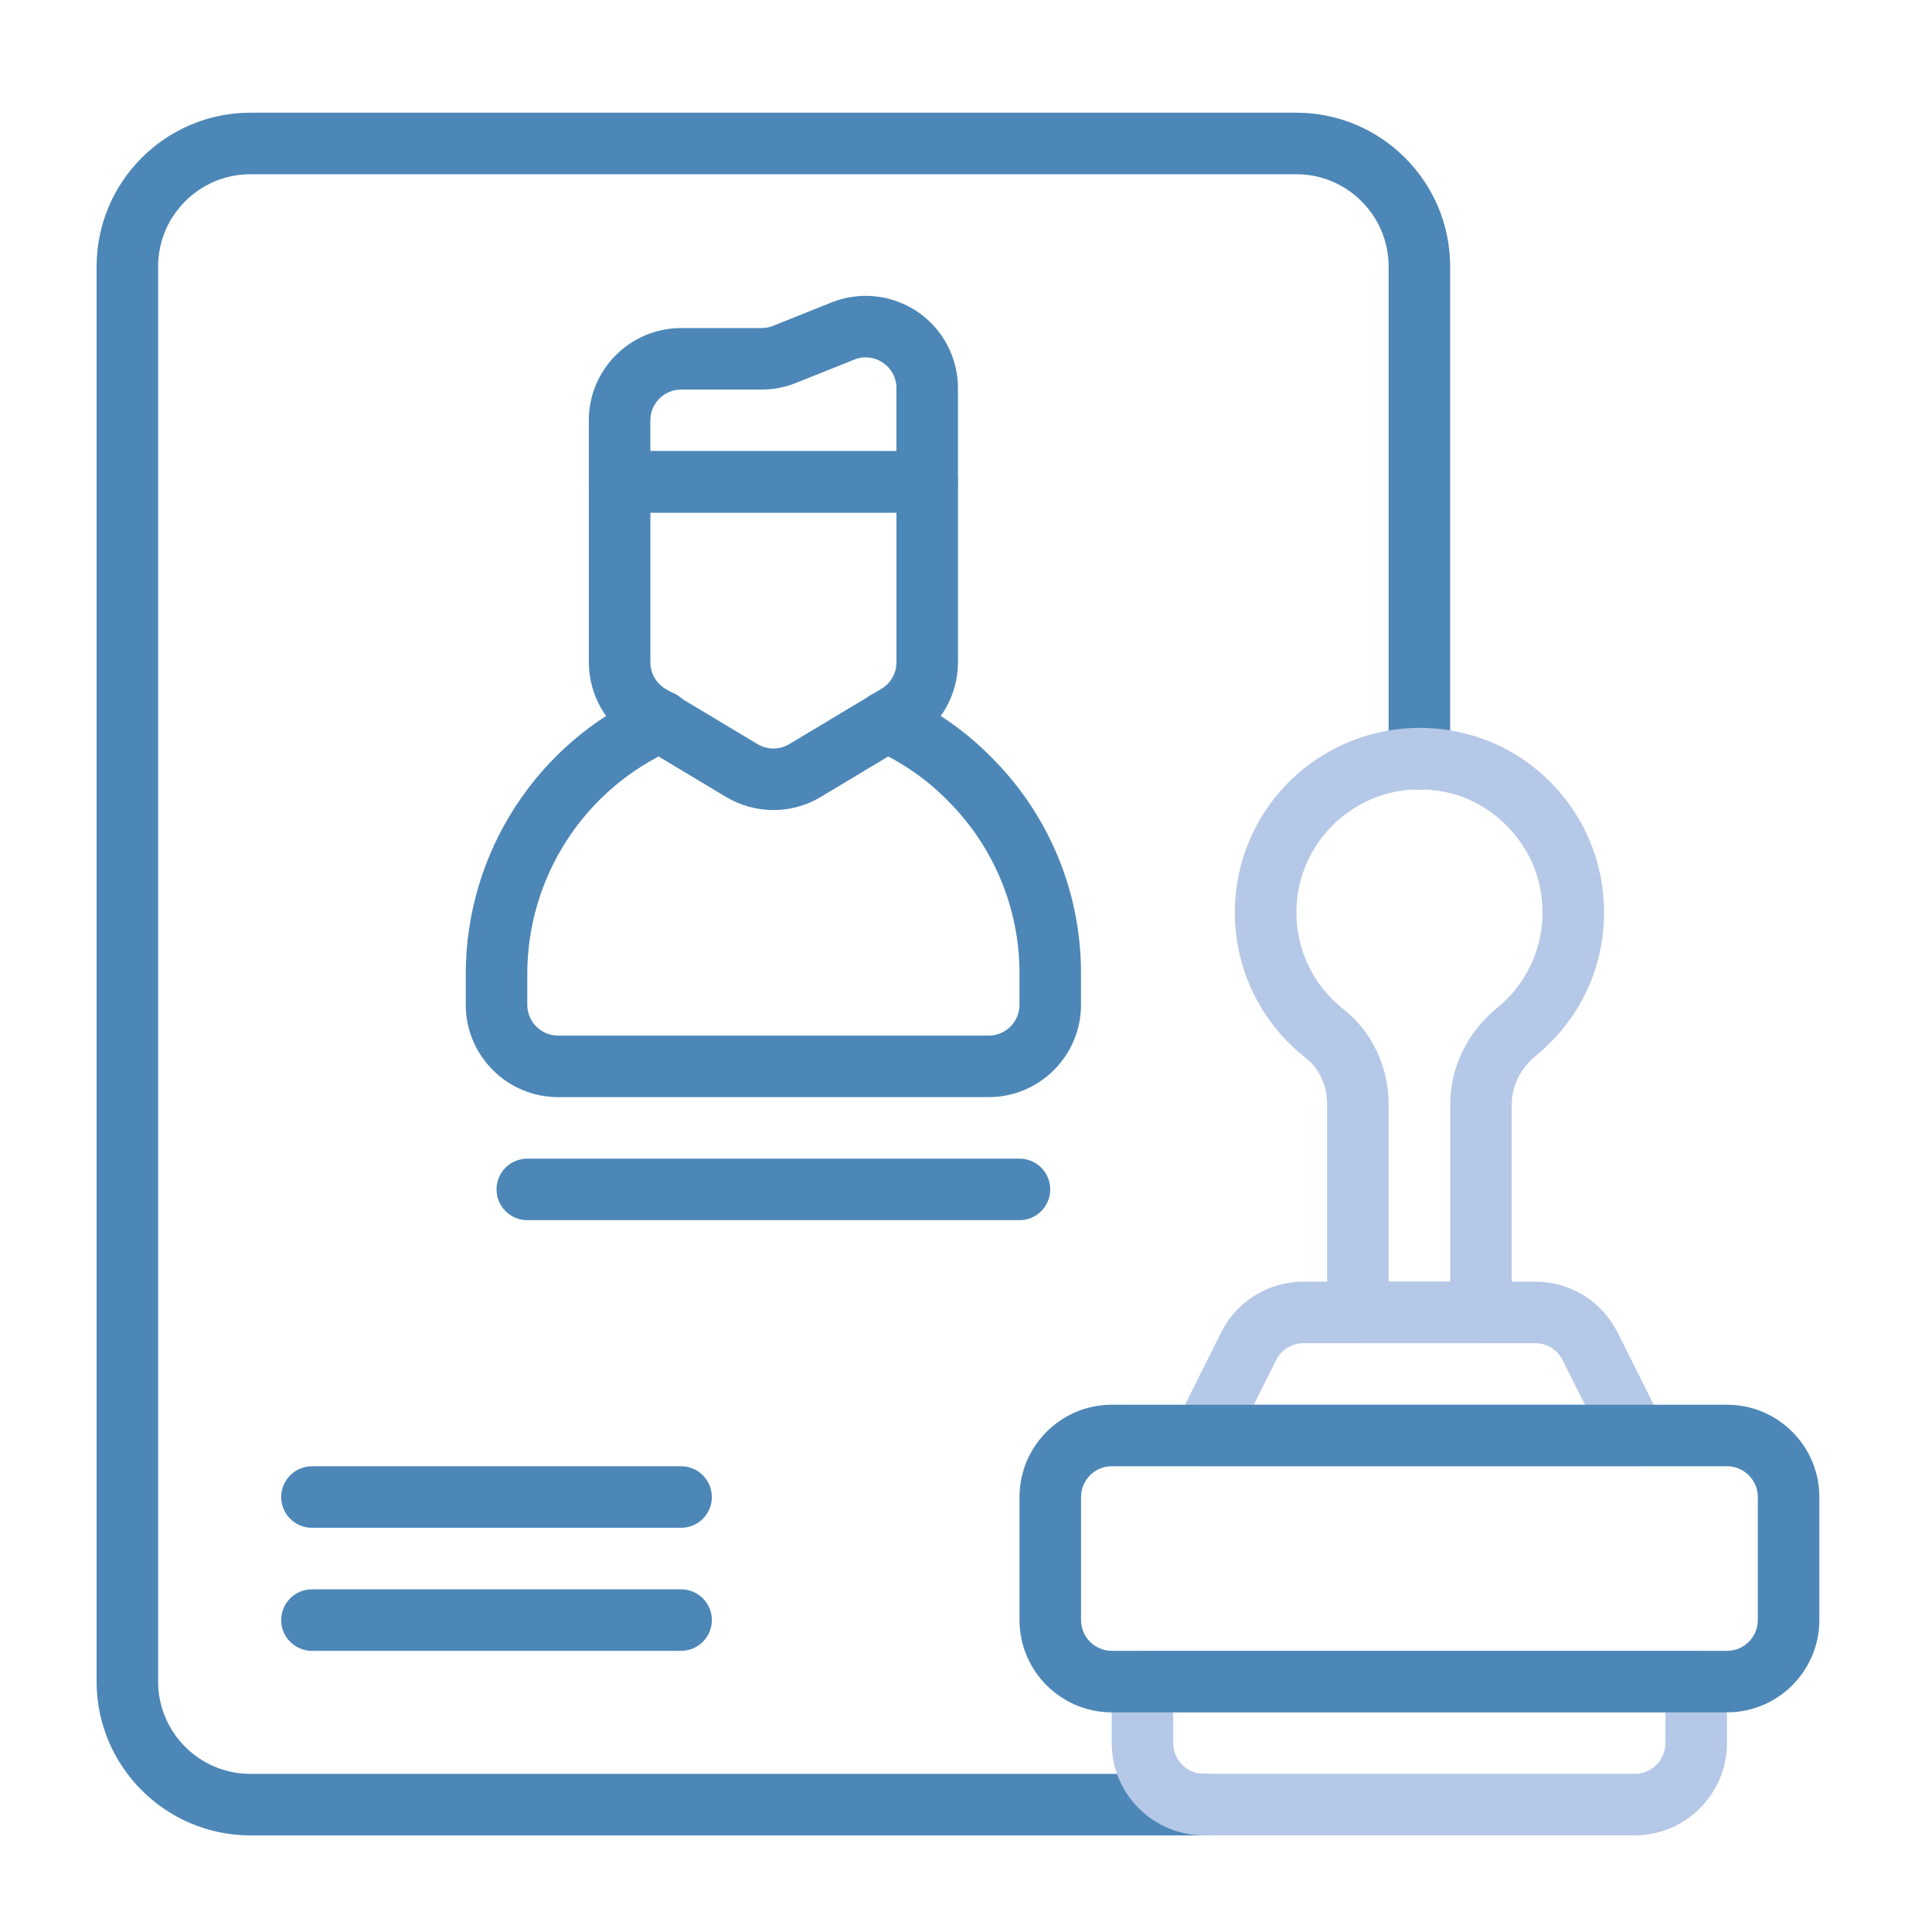
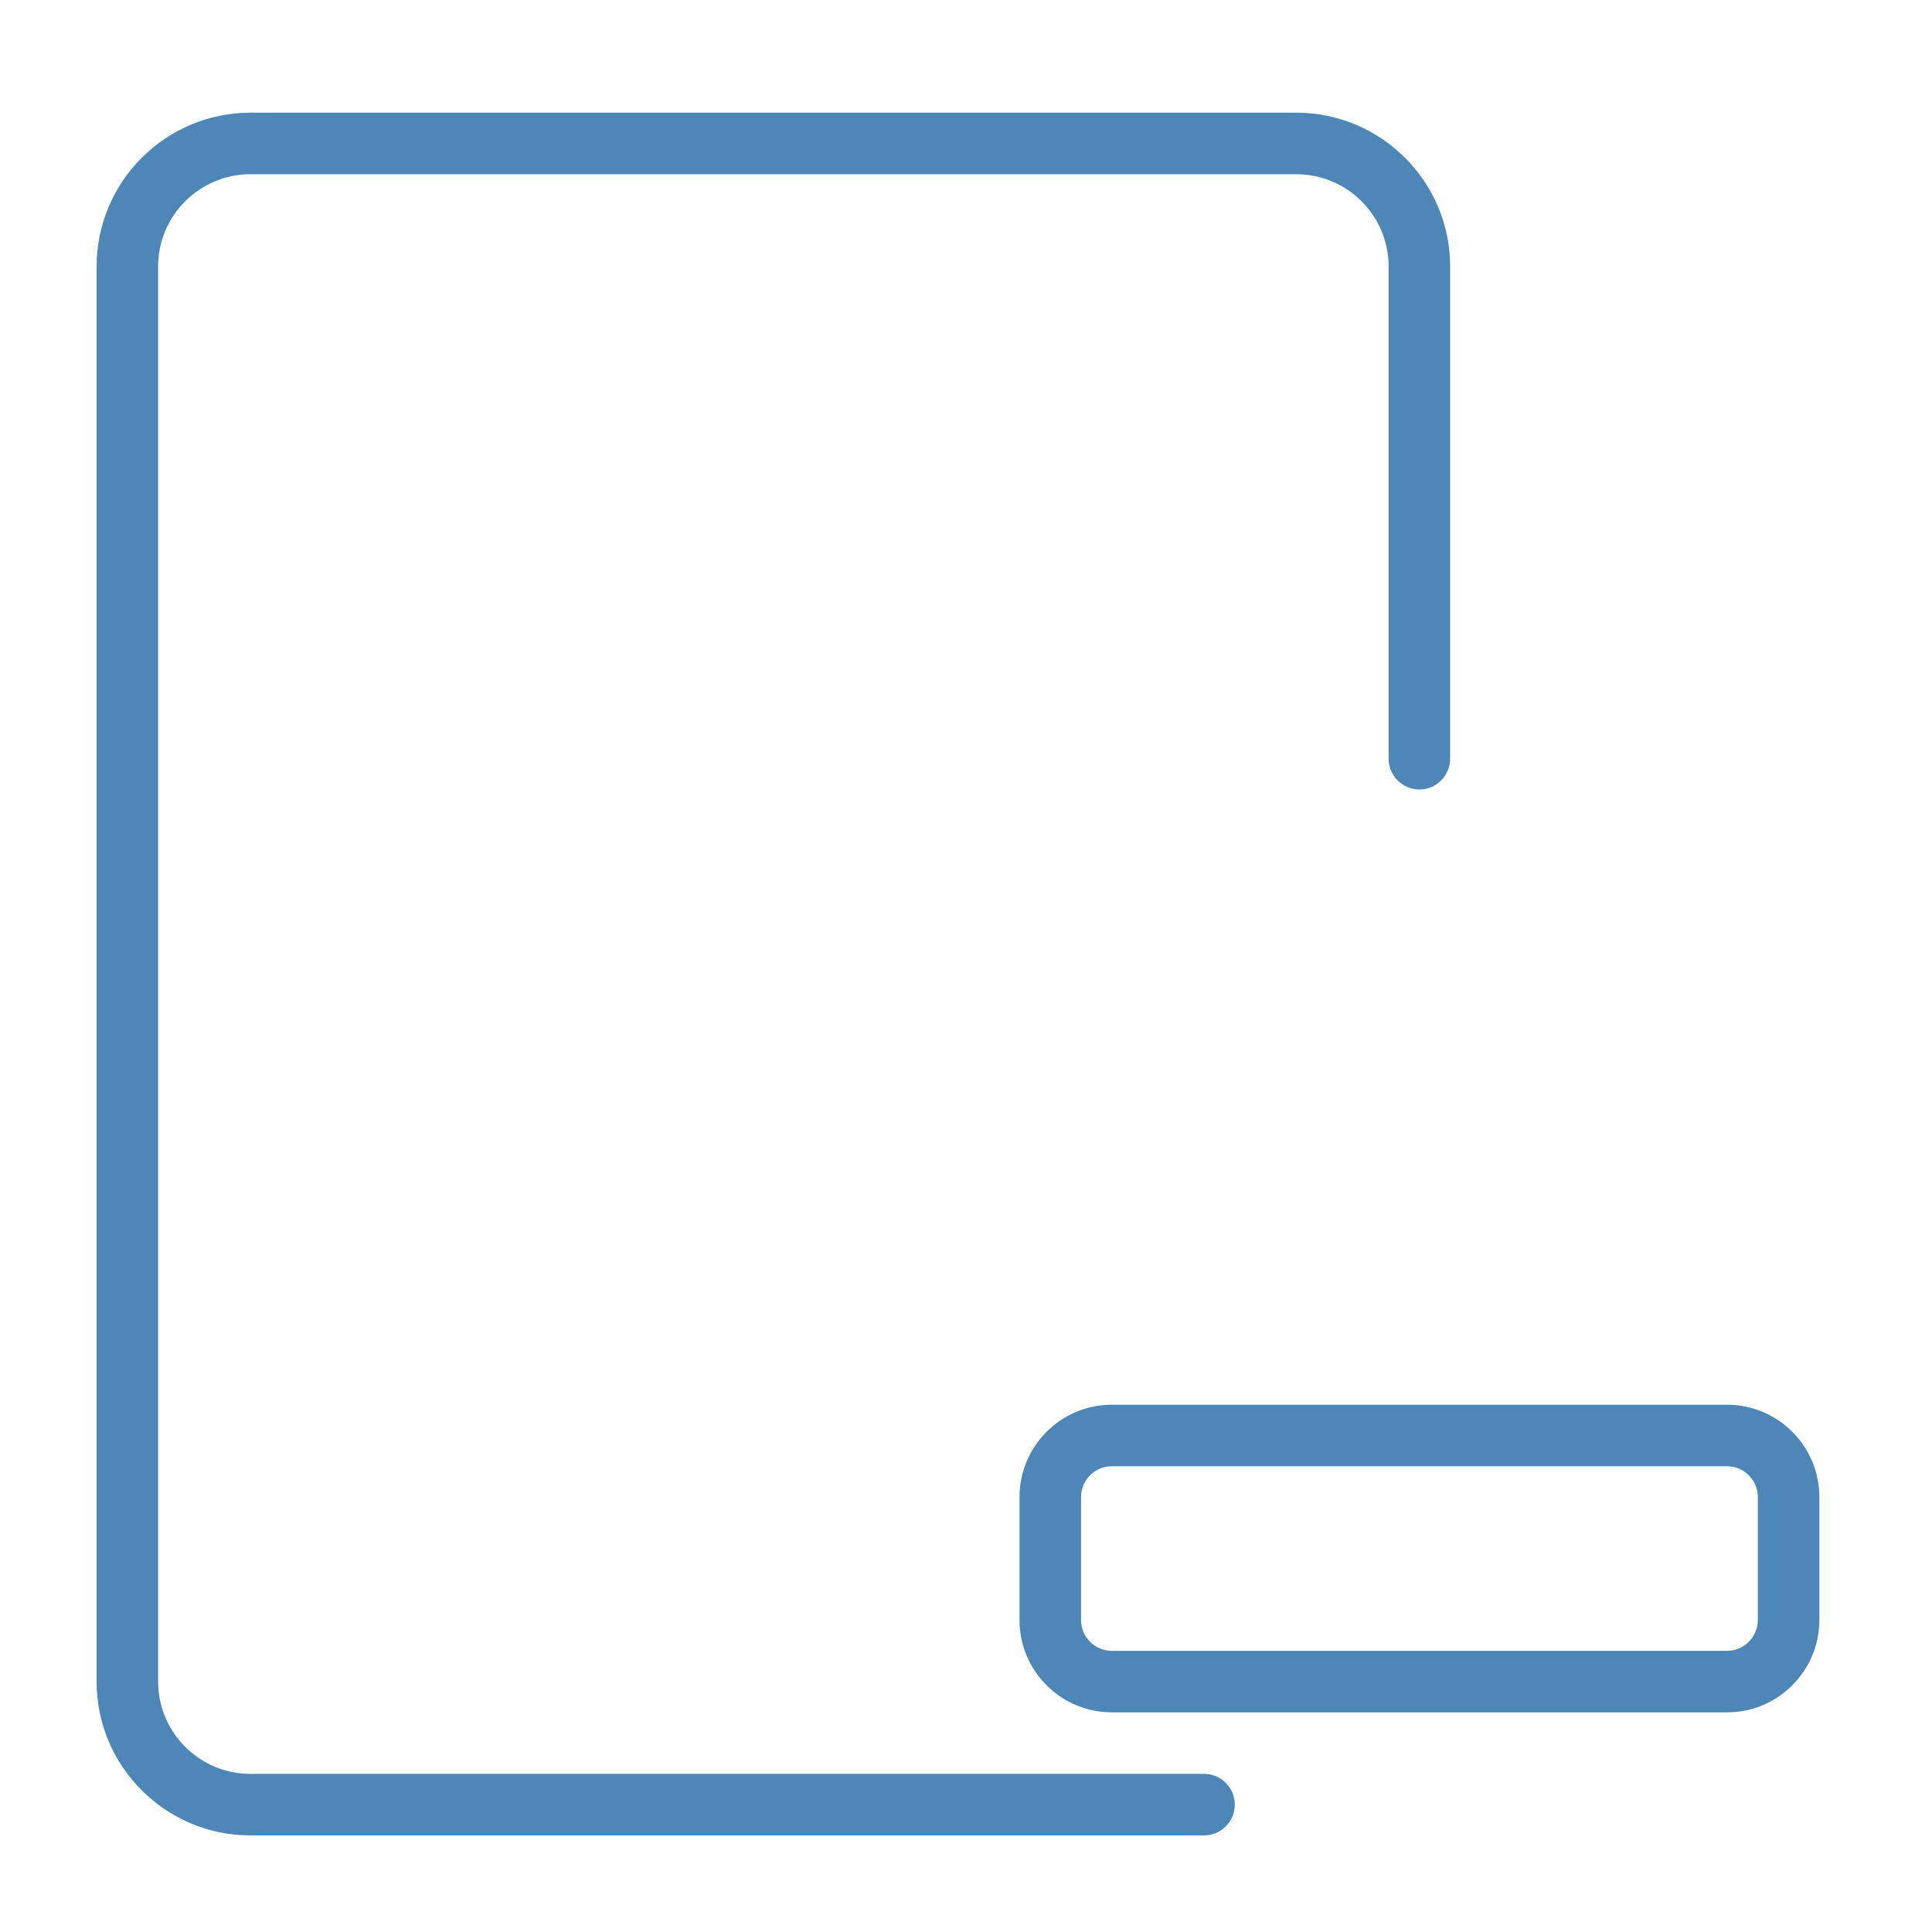
<svg xmlns="http://www.w3.org/2000/svg" width="120" height="120" viewBox="0 0 120 120" fill="none">
  <path d="M74.786 114H15.554C10.286 114 6 109.714 6 104.446V16.554C6 11.286 10.286 7 15.554 7H80.518C85.786 7 90.071 11.286 90.071 16.554V47.125C90.071 47.632 89.87 48.118 89.512 48.476C89.153 48.834 88.668 49.036 88.161 49.036C87.654 49.036 87.168 48.834 86.81 48.476C86.451 48.118 86.25 47.632 86.25 47.125V16.554C86.25 13.393 83.678 10.821 80.518 10.821H15.554C12.393 10.821 9.821 13.393 9.821 16.554V104.446C9.821 107.607 12.393 110.179 15.554 110.179H74.786C75.293 110.179 75.778 110.38 76.137 110.738C76.495 111.097 76.696 111.583 76.696 112.089C76.696 112.596 76.495 113.082 76.137 113.44C75.778 113.799 75.293 114 74.786 114Z" fill="#4D87B7" />
-   <path d="M48.038 50.314C47 50.314 45.98 50.031 45.09 49.496L39.358 46.057C38.511 45.546 37.81 44.825 37.322 43.964C36.835 43.103 36.577 42.132 36.574 41.142V29.93C36.574 29.424 36.776 28.938 37.134 28.579C37.492 28.221 37.978 28.02 38.485 28.02H57.592C58.099 28.02 58.585 28.221 58.943 28.579C59.301 28.938 59.503 29.424 59.503 29.93V41.142C59.5 42.132 59.242 43.104 58.755 43.964C58.267 44.825 57.566 45.546 56.719 46.057L50.987 49.496C50.096 50.031 49.077 50.314 48.038 50.314ZM40.396 31.841V41.142C40.396 41.809 40.751 42.436 41.322 42.78L47.054 46.219C47.66 46.582 48.415 46.582 49.023 46.219L54.755 42.78C55.326 42.436 55.681 41.809 55.681 41.142V31.841H40.396Z" fill="#4D87B7" />
-   <path d="M57.59 31.84H38.483C37.976 31.84 37.49 31.639 37.132 31.281C36.773 30.922 36.572 30.436 36.572 29.93V26.108C36.572 22.948 39.144 20.376 42.304 20.376H47.301C47.543 20.377 47.783 20.332 48.008 20.242L51.638 18.787C52.508 18.438 53.45 18.308 54.382 18.408C55.314 18.508 56.207 18.835 56.983 19.36C57.759 19.886 58.394 20.593 58.833 21.421C59.272 22.25 59.501 23.173 59.501 24.11V29.93C59.501 30.436 59.299 30.922 58.941 31.281C58.583 31.639 58.097 31.84 57.59 31.84ZM40.393 28.019H55.679V24.11C55.679 23.466 55.373 22.887 54.838 22.528C54.581 22.351 54.284 22.241 53.973 22.207C53.663 22.174 53.349 22.218 53.059 22.337L49.429 23.789C48.752 24.06 48.03 24.199 47.301 24.198H42.304C41.251 24.198 40.393 25.056 40.393 26.108V28.019ZM61.411 68.144H34.661C31.501 68.144 28.929 65.572 28.929 62.412V60.501C28.929 52.973 33.362 46.129 40.227 43.07C40.458 42.959 40.708 42.896 40.963 42.884C41.218 42.872 41.473 42.911 41.712 42.999C41.952 43.087 42.172 43.222 42.358 43.397C42.545 43.571 42.695 43.781 42.799 44.014C42.903 44.248 42.959 44.5 42.964 44.755C42.969 45.01 42.923 45.264 42.828 45.501C42.733 45.739 42.592 45.954 42.412 46.136C42.233 46.318 42.019 46.461 41.782 46.559C39.092 47.763 36.808 49.721 35.205 52.195C33.603 54.669 32.75 57.553 32.751 60.501V62.412C32.751 63.465 33.608 64.323 34.661 64.323H61.411C62.464 64.323 63.322 63.465 63.322 62.412V60.501C63.33 58.494 62.937 56.506 62.168 54.653C61.398 52.799 60.268 51.117 58.841 49.706C57.535 48.381 55.991 47.315 54.29 46.561C53.827 46.354 53.465 45.973 53.283 45.499C53.101 45.026 53.115 44.5 53.321 44.037C53.528 43.573 53.909 43.211 54.383 43.029C54.856 42.848 55.382 42.862 55.845 43.068C57.976 44.013 59.911 45.349 61.549 47.008C63.33 48.773 64.743 50.875 65.703 53.192C66.664 55.508 67.153 57.993 67.143 60.501V62.412C67.143 65.572 64.572 68.144 61.411 68.144ZM63.322 75.787H32.751C32.244 75.787 31.758 75.586 31.399 75.227C31.041 74.869 30.84 74.383 30.84 73.876C30.84 73.37 31.041 72.883 31.399 72.525C31.758 72.167 32.244 71.966 32.751 71.966H63.322C63.829 71.966 64.315 72.167 64.673 72.525C65.031 72.883 65.233 73.37 65.233 73.876C65.233 74.383 65.031 74.869 64.673 75.227C64.315 75.586 63.829 75.787 63.322 75.787ZM42.304 102.537H19.376C18.869 102.537 18.383 102.335 18.024 101.977C17.666 101.619 17.465 101.133 17.465 100.626C17.465 100.119 17.666 99.633 18.024 99.275C18.383 98.917 18.869 98.716 19.376 98.716H42.304C42.811 98.716 43.297 98.917 43.655 99.275C44.014 99.633 44.215 100.119 44.215 100.626C44.215 101.133 44.014 101.619 43.655 101.977C43.297 102.335 42.811 102.537 42.304 102.537ZM42.304 94.894H19.376C18.869 94.894 18.383 94.693 18.024 94.335C17.666 93.976 17.465 93.49 17.465 92.983C17.465 92.477 17.666 91.991 18.024 91.632C18.383 91.274 18.869 91.073 19.376 91.073H42.304C42.811 91.073 43.297 91.274 43.655 91.632C44.014 91.991 44.215 92.477 44.215 92.983C44.215 93.49 44.014 93.976 43.655 94.335C43.297 94.693 42.811 94.894 42.304 94.894Z" fill="#4D87B7" />
-   <path d="M101.533 113.998H74.783C71.623 113.998 69.051 111.426 69.051 108.266V104.444C69.051 103.938 69.252 103.452 69.611 103.093C69.969 102.735 70.455 102.534 70.962 102.534H105.354C105.861 102.534 106.347 102.735 106.705 103.093C107.064 103.452 107.265 103.938 107.265 104.444V108.266C107.265 111.426 104.693 113.998 101.533 113.998ZM72.872 106.355V108.266C72.872 109.319 73.73 110.177 74.783 110.177H101.533C102.586 110.177 103.444 109.319 103.444 108.266V106.355H72.872ZM101.533 91.07H74.783C74.457 91.07 74.137 90.987 73.852 90.828C73.568 90.67 73.328 90.441 73.157 90.164C72.986 89.887 72.888 89.571 72.873 89.246C72.859 88.92 72.927 88.596 73.073 88.305L75.84 82.773C76.313 81.819 77.044 81.017 77.95 80.457C78.856 79.897 79.901 79.602 80.966 79.606H95.35C97.534 79.606 99.5 80.819 100.476 82.773L103.243 88.305C103.388 88.596 103.456 88.92 103.441 89.245C103.426 89.57 103.329 89.886 103.157 90.163C102.986 90.44 102.747 90.669 102.463 90.827C102.178 90.986 101.858 91.069 101.533 91.07ZM77.874 87.248H98.441L97.058 84.484C96.9 84.165 96.657 83.898 96.355 83.711C96.053 83.525 95.705 83.426 95.35 83.427H80.966C80.611 83.426 80.263 83.525 79.961 83.711C79.659 83.898 79.416 84.165 79.258 84.484L77.874 87.248Z" fill="#B5C8E7" />
  <path d="M107.271 106.357H69.056C65.896 106.357 63.324 103.785 63.324 100.625V92.982C63.324 89.822 65.896 87.25 69.056 87.25H107.271C110.431 87.25 113.003 89.822 113.003 92.982V100.625C113.003 103.785 110.431 106.357 107.271 106.357ZM69.056 91.071C68.004 91.071 67.146 91.929 67.146 92.982V100.625C67.146 101.678 68.004 102.536 69.056 102.536H107.271C108.323 102.536 109.181 101.678 109.181 100.625V92.982C109.181 91.929 108.323 91.071 107.271 91.071H69.056Z" fill="#4D87B7" />
-   <path d="M91.985 83.427H84.342C83.835 83.427 83.349 83.226 82.991 82.868C82.633 82.509 82.431 82.023 82.431 81.517V68.594C82.431 67.44 81.942 66.367 81.121 65.723C79.742 64.653 78.626 63.281 77.86 61.713C77.094 60.145 76.697 58.422 76.699 56.677C76.697 54.972 77.076 53.288 77.809 51.748C78.542 50.208 79.61 48.852 80.935 47.779C82.271 46.697 83.833 45.927 85.505 45.527C87.178 45.127 88.918 45.106 90.6 45.467C95.105 46.403 98.663 50.093 99.452 54.648C100.176 58.819 98.659 62.902 95.397 65.572C94.442 66.351 93.896 67.454 93.896 68.596V81.517C93.896 82.023 93.694 82.509 93.336 82.868C92.978 83.226 92.492 83.427 91.985 83.427ZM86.253 79.606H90.074V68.596C90.074 66.303 91.133 64.121 92.978 62.612C94.044 61.748 94.858 60.614 95.334 59.328C95.811 58.042 95.932 56.651 95.686 55.302C95.17 52.325 92.759 49.818 89.822 49.206C87.47 48.717 85.168 49.264 83.347 50.745C82.463 51.46 81.75 52.364 81.261 53.391C80.772 54.417 80.519 55.54 80.521 56.677C80.521 59.043 81.598 61.244 83.477 62.715C85.215 64.078 86.253 66.275 86.253 68.594V79.606Z" fill="#B5C8E7" />
</svg>